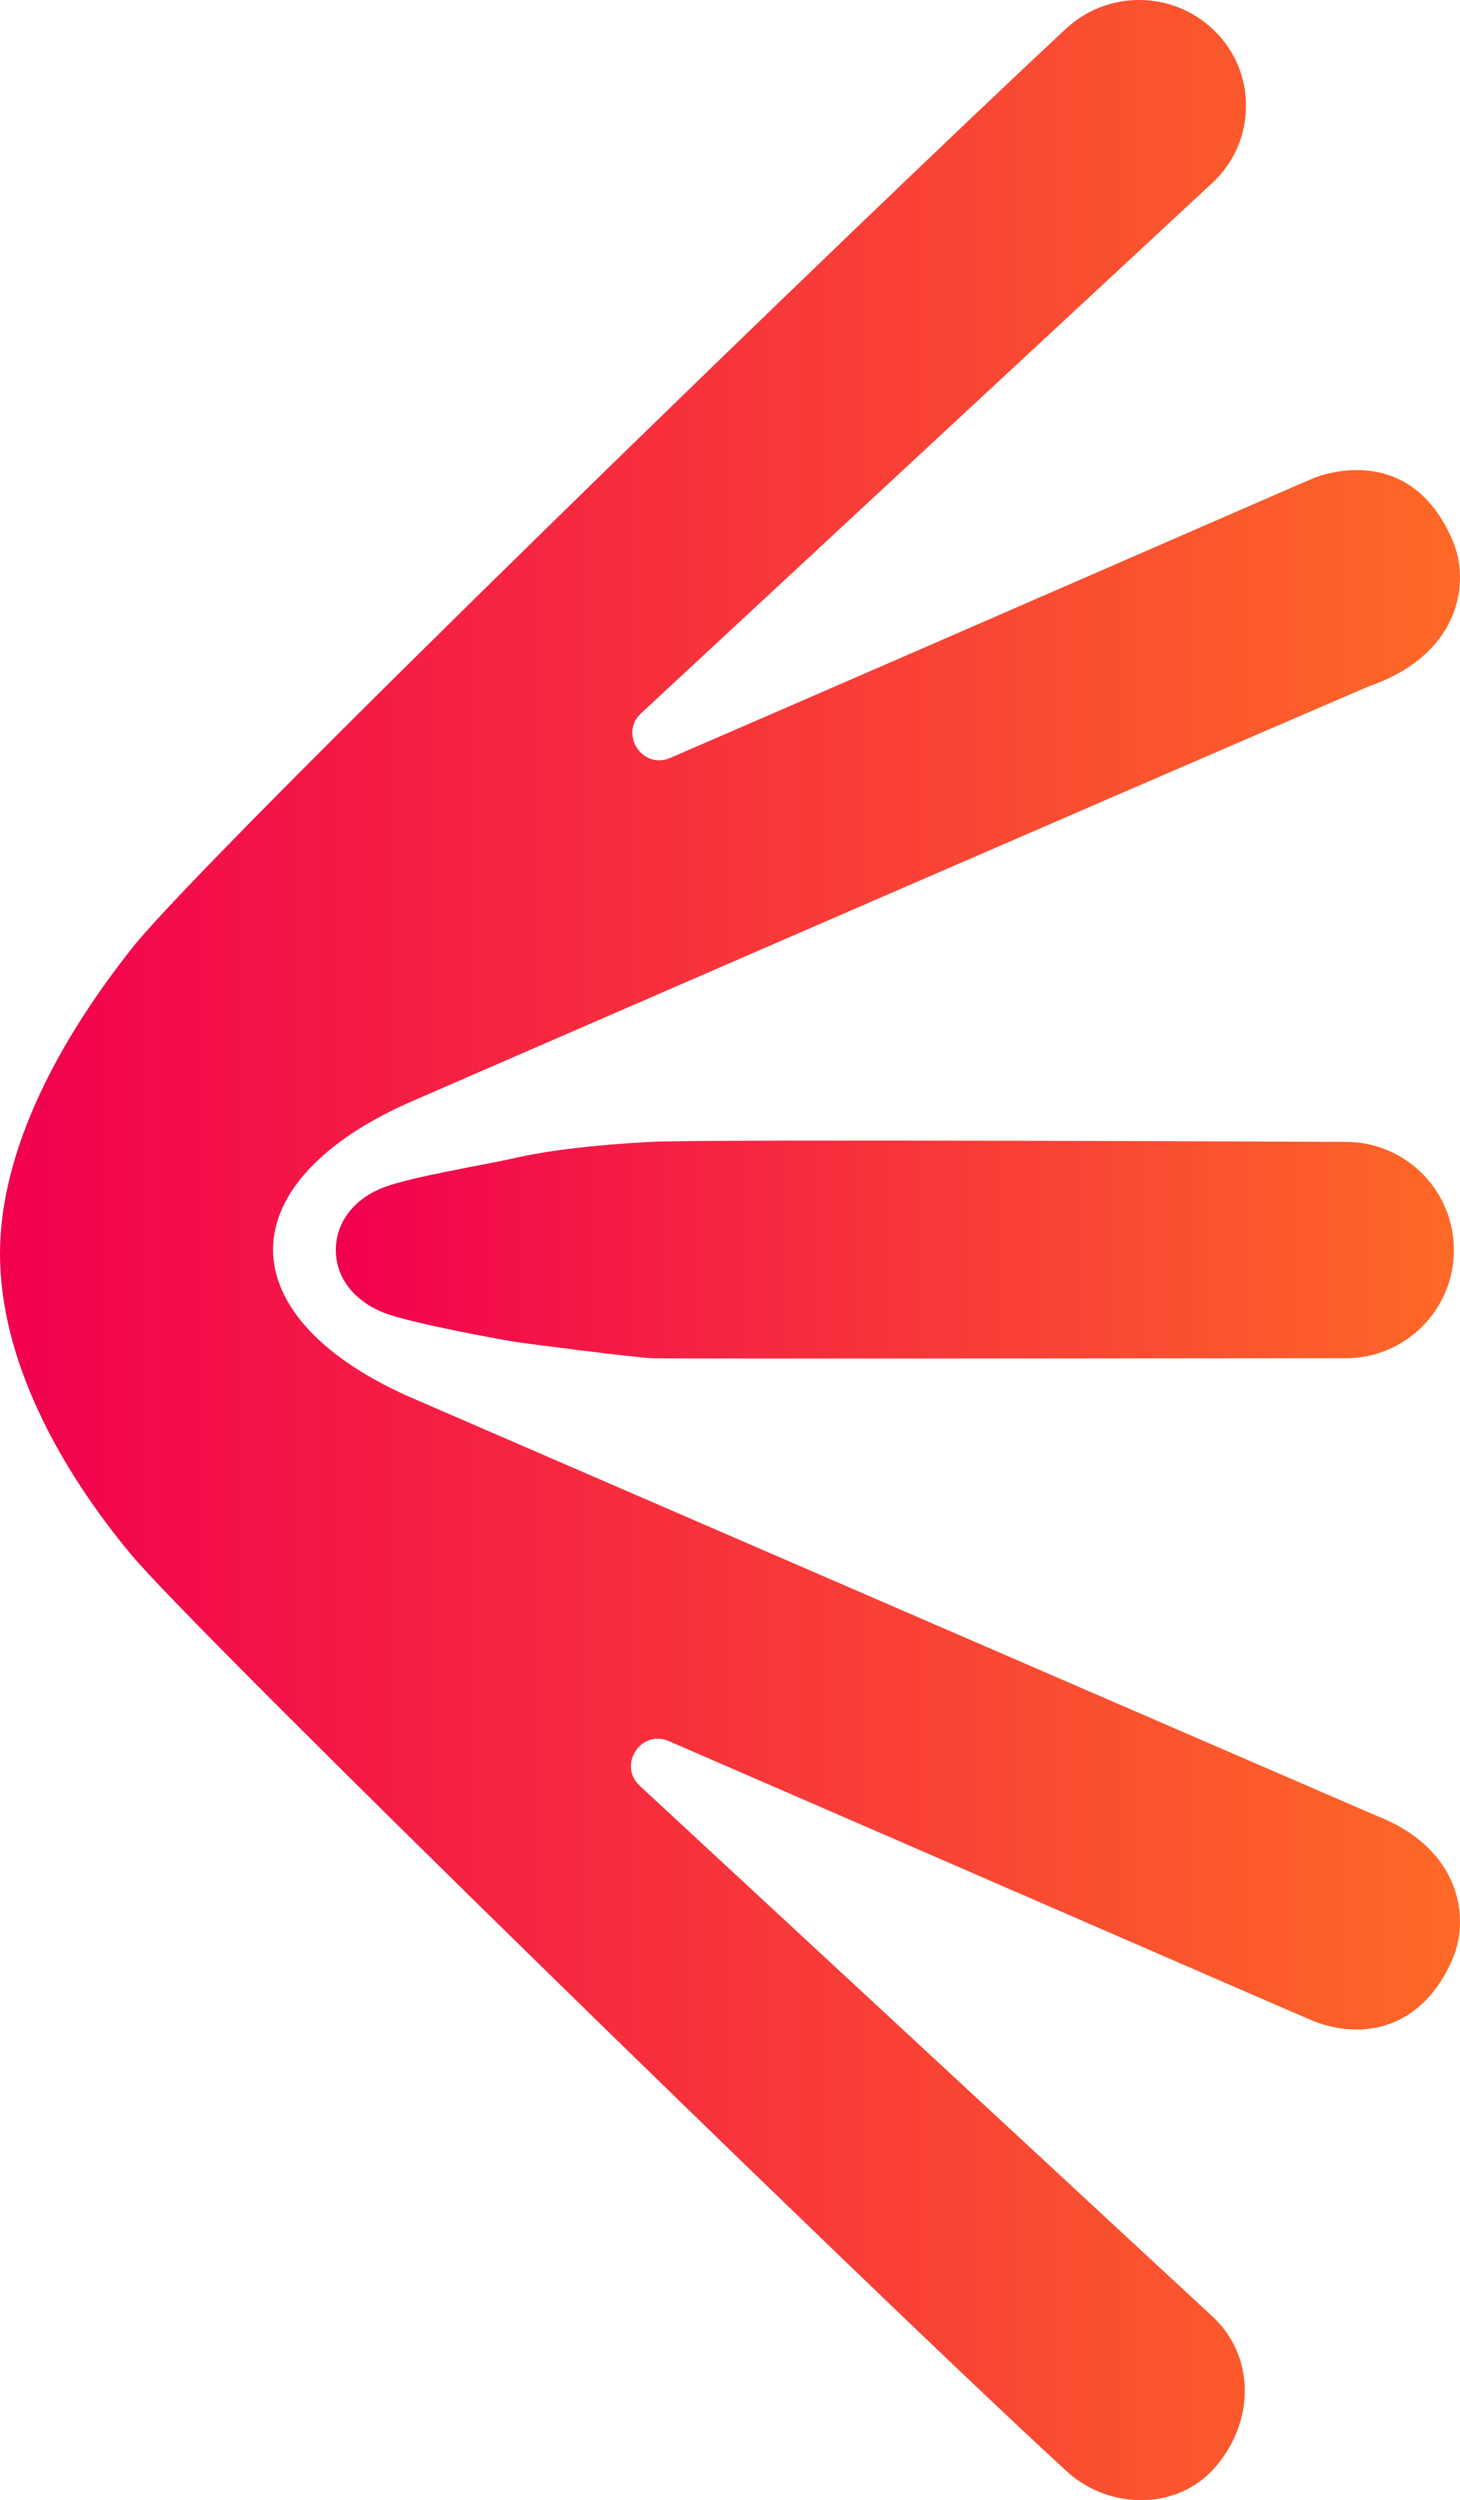
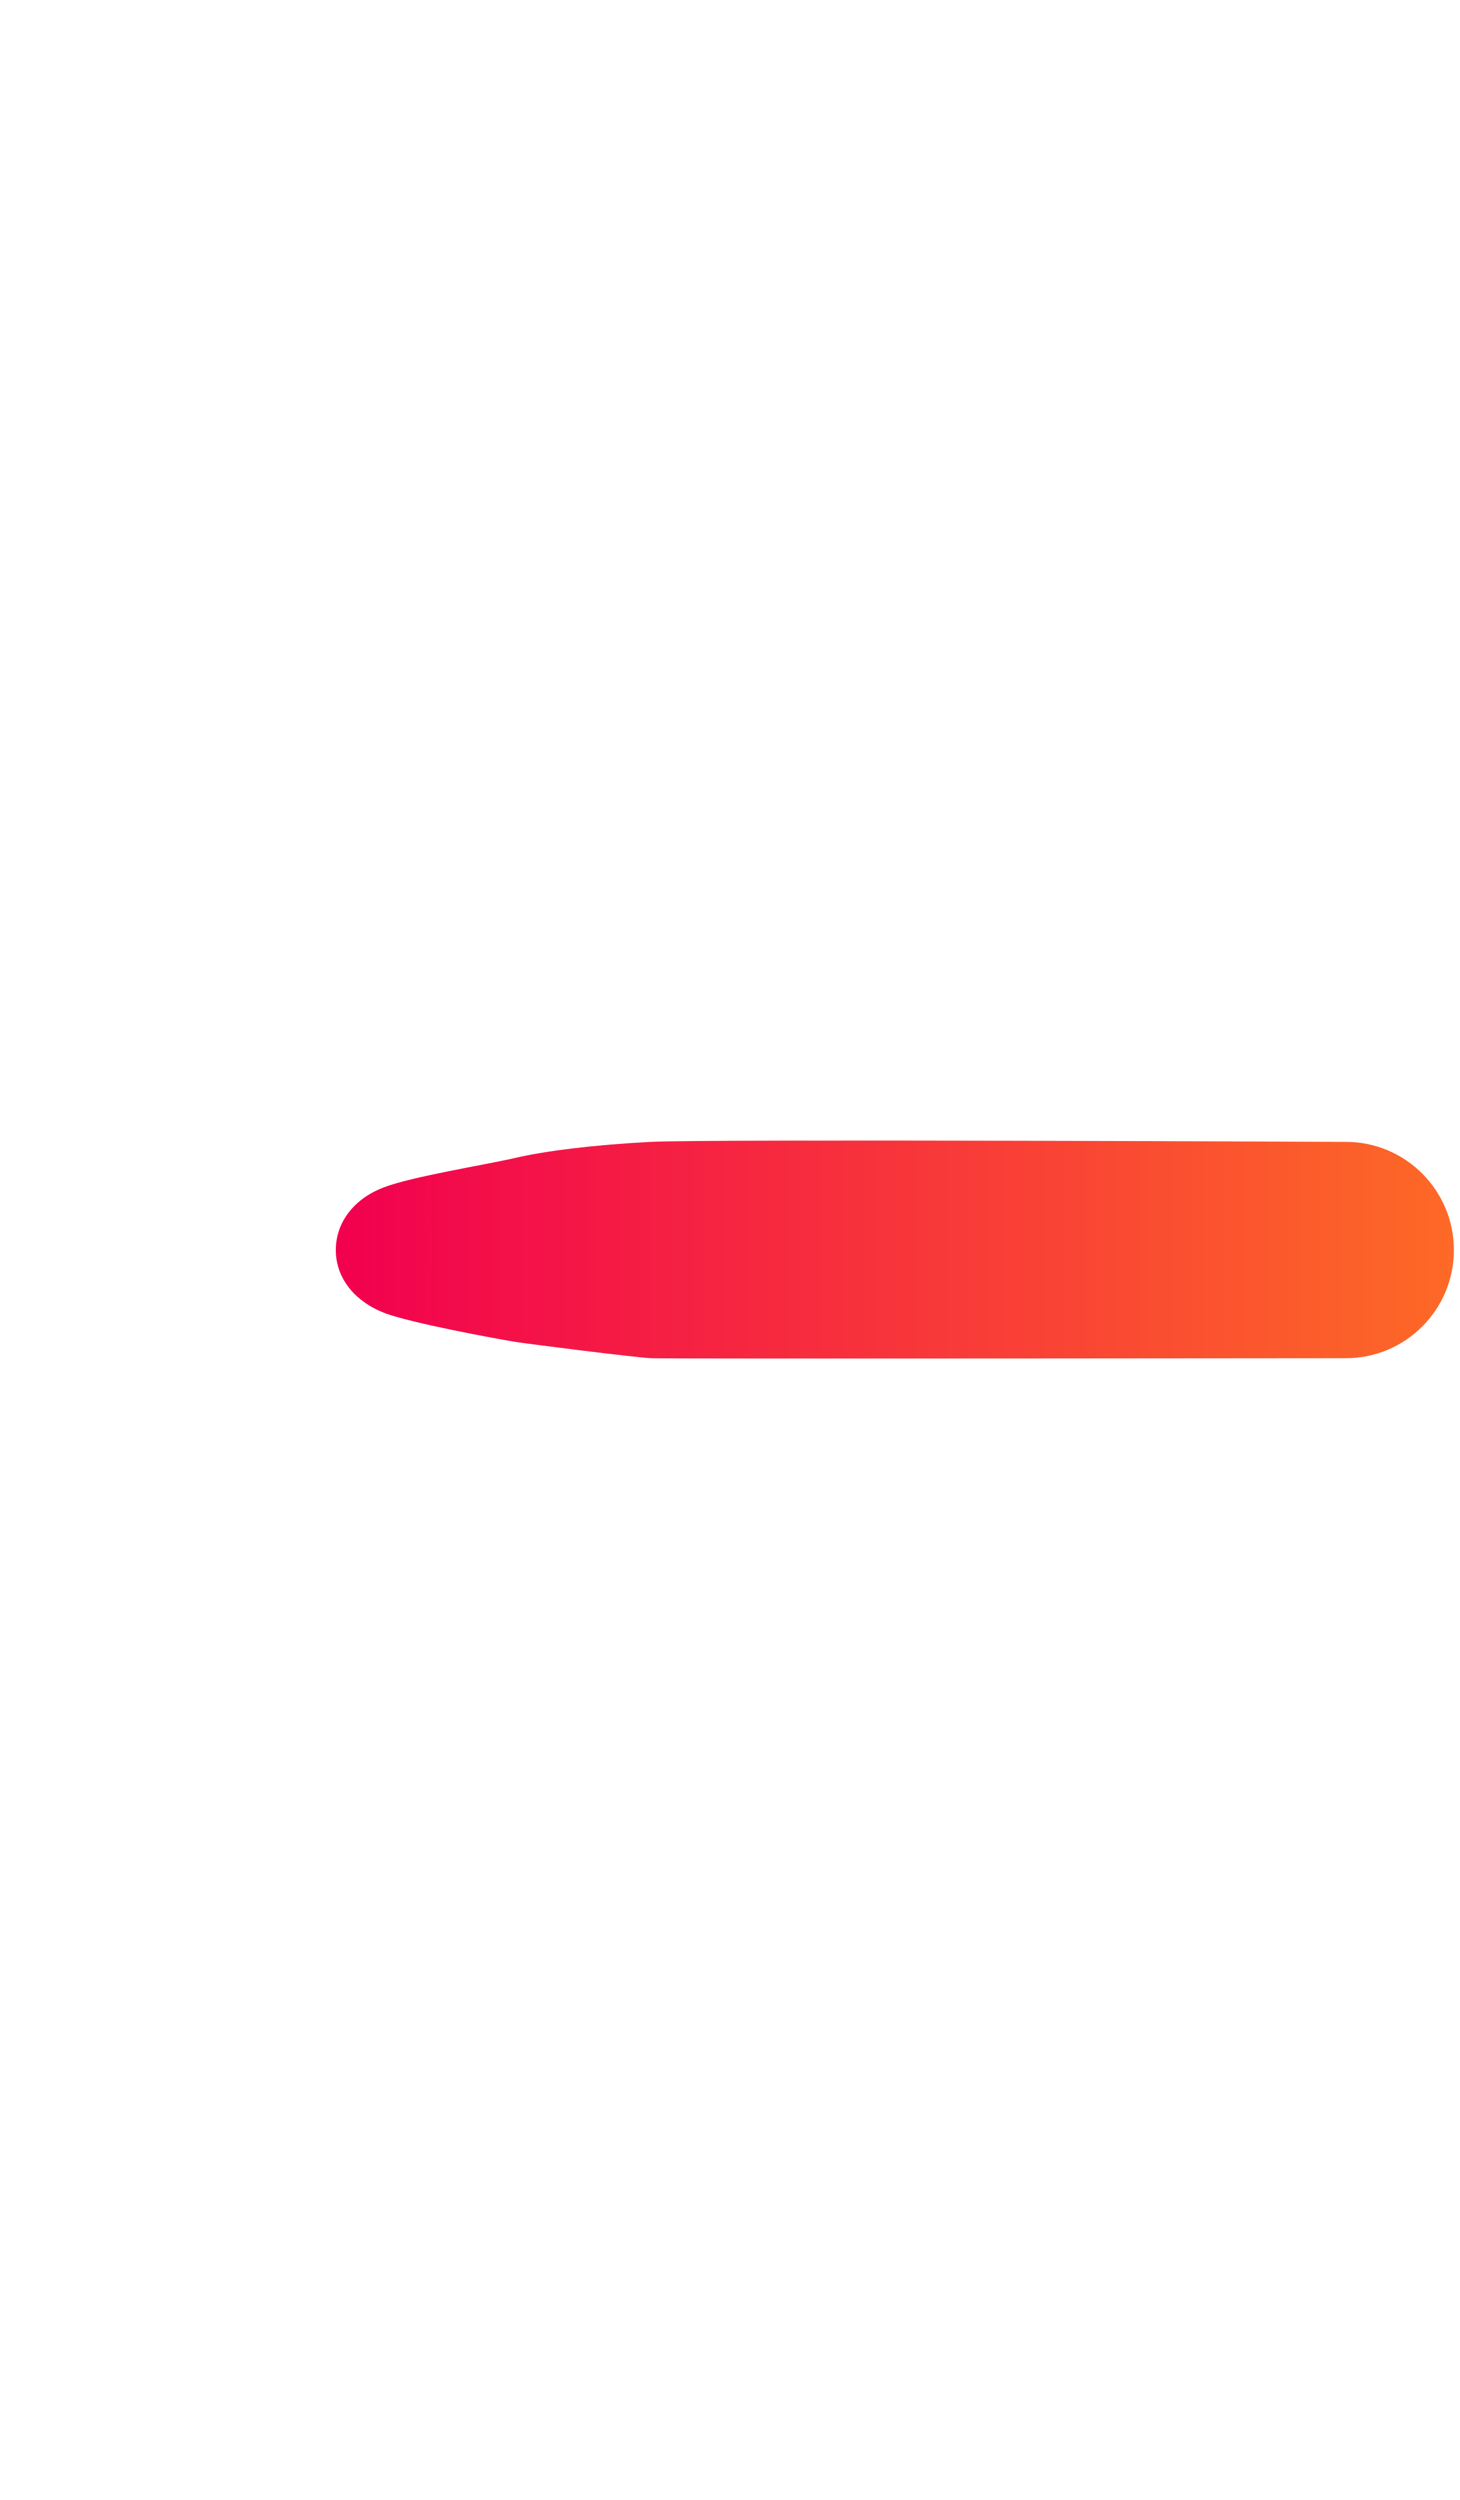
<svg xmlns="http://www.w3.org/2000/svg" xmlns:xlink="http://www.w3.org/1999/xlink" id="Calque_2" data-name="Calque 2" viewBox="0 0 573.69 981.98">
  <defs>
    <style>
      .cls-1 {
        fill: url(#Degradado_sin_nombre_103);
      }

      .cls-2 {
        fill: url(#Degradado_sin_nombre_103-2);
      }
    </style>
    <linearGradient id="Degradado_sin_nombre_103" data-name="Degradado sin nombre 103" x1="0" y1="490.99" x2="573.69" y2="490.99" gradientUnits="userSpaceOnUse">
      <stop offset="0" stop-color="#f2004f" />
      <stop offset="1" stop-color="#fd6926" />
    </linearGradient>
    <linearGradient id="Degradado_sin_nombre_103-2" data-name="Degradado sin nombre 103" x1="131.96" y1="490.79" x2="571.28" y2="490.79" xlink:href="#Degradado_sin_nombre_103" />
  </defs>
  <g id="Capa_1" data-name="Capa 1">
    <g>
-       <path class="cls-1" d="m540.77,713.13c-1.42-.55-377.9-163.63-377.9-163.63-35.44-15.18-55.56-36.43-55.58-58.69.01-22.25,20.14-43.51,55.58-58.69,0,0,271.79-118.24,374.1-162.16,1.29-.5,2.57-1,3.8-1.47,33.11-12.78,36.9-40.03,30.07-56.09-9.66-22.71-25.51-27.76-37.71-27.77-7.74,0-14.01,2.03-16.29,2.89-3.33,1.24-122.28,53.37-253.46,110.16-10.96,4.74-20.21-9.41-11.46-17.53l224.4-208.25c8.49-7.88,13.21-18.57,13.28-30.1.07-11.52-4.52-22.26-12.92-30.24C468.82,4.11,458.5,0,447.61,0c-10.72,0-20.92,4-28.73,11.27C339.86,84.76,81.85,334.75,52.22,371.99,23.44,408.16,0,451.42,0,492.43s22.68,83.52,51.64,118.29c25.57,30.69,282.19,280.83,358.05,351.18l9.18,8.51c8.03,7.44,18.57,11.58,29.52,11.58h0c10.41,0,19.97-3.8,27.03-10.72l.71-.71c8.6-9.06,13.33-20.99,12.98-32.75-.23-7.61-2.64-18.66-12.85-28.11l-224.87-208.29c-8.77-8.12.46-22.3,11.43-17.55,117.26,50.85,251.12,109.17,254.03,110.26,19.76,7.37,42.52,2.14,54-24.88,6.83-16.06,3.04-43.31-30.07-56.09Z" />
      <path class="cls-2" d="m528.79,448.5s-250.54-1.18-273.13,0-41.01,3.5-53.29,6.32c-12.28,2.82-40.45,7.28-51.69,11.59-11.24,4.31-18.72,13.36-18.72,24.57,0,11.8,8.35,20.51,18.83,24.61,10.48,4.11,45.77,10.48,50.85,11.33,5.08.84,47.78,6.25,54.26,6.55,6.48.3,272.9,0,272.9,0,23.47,0,42.49-19.02,42.49-42.49h0c0-23.47-19.02-42.49-42.49-42.49Z" />
    </g>
  </g>
</svg>